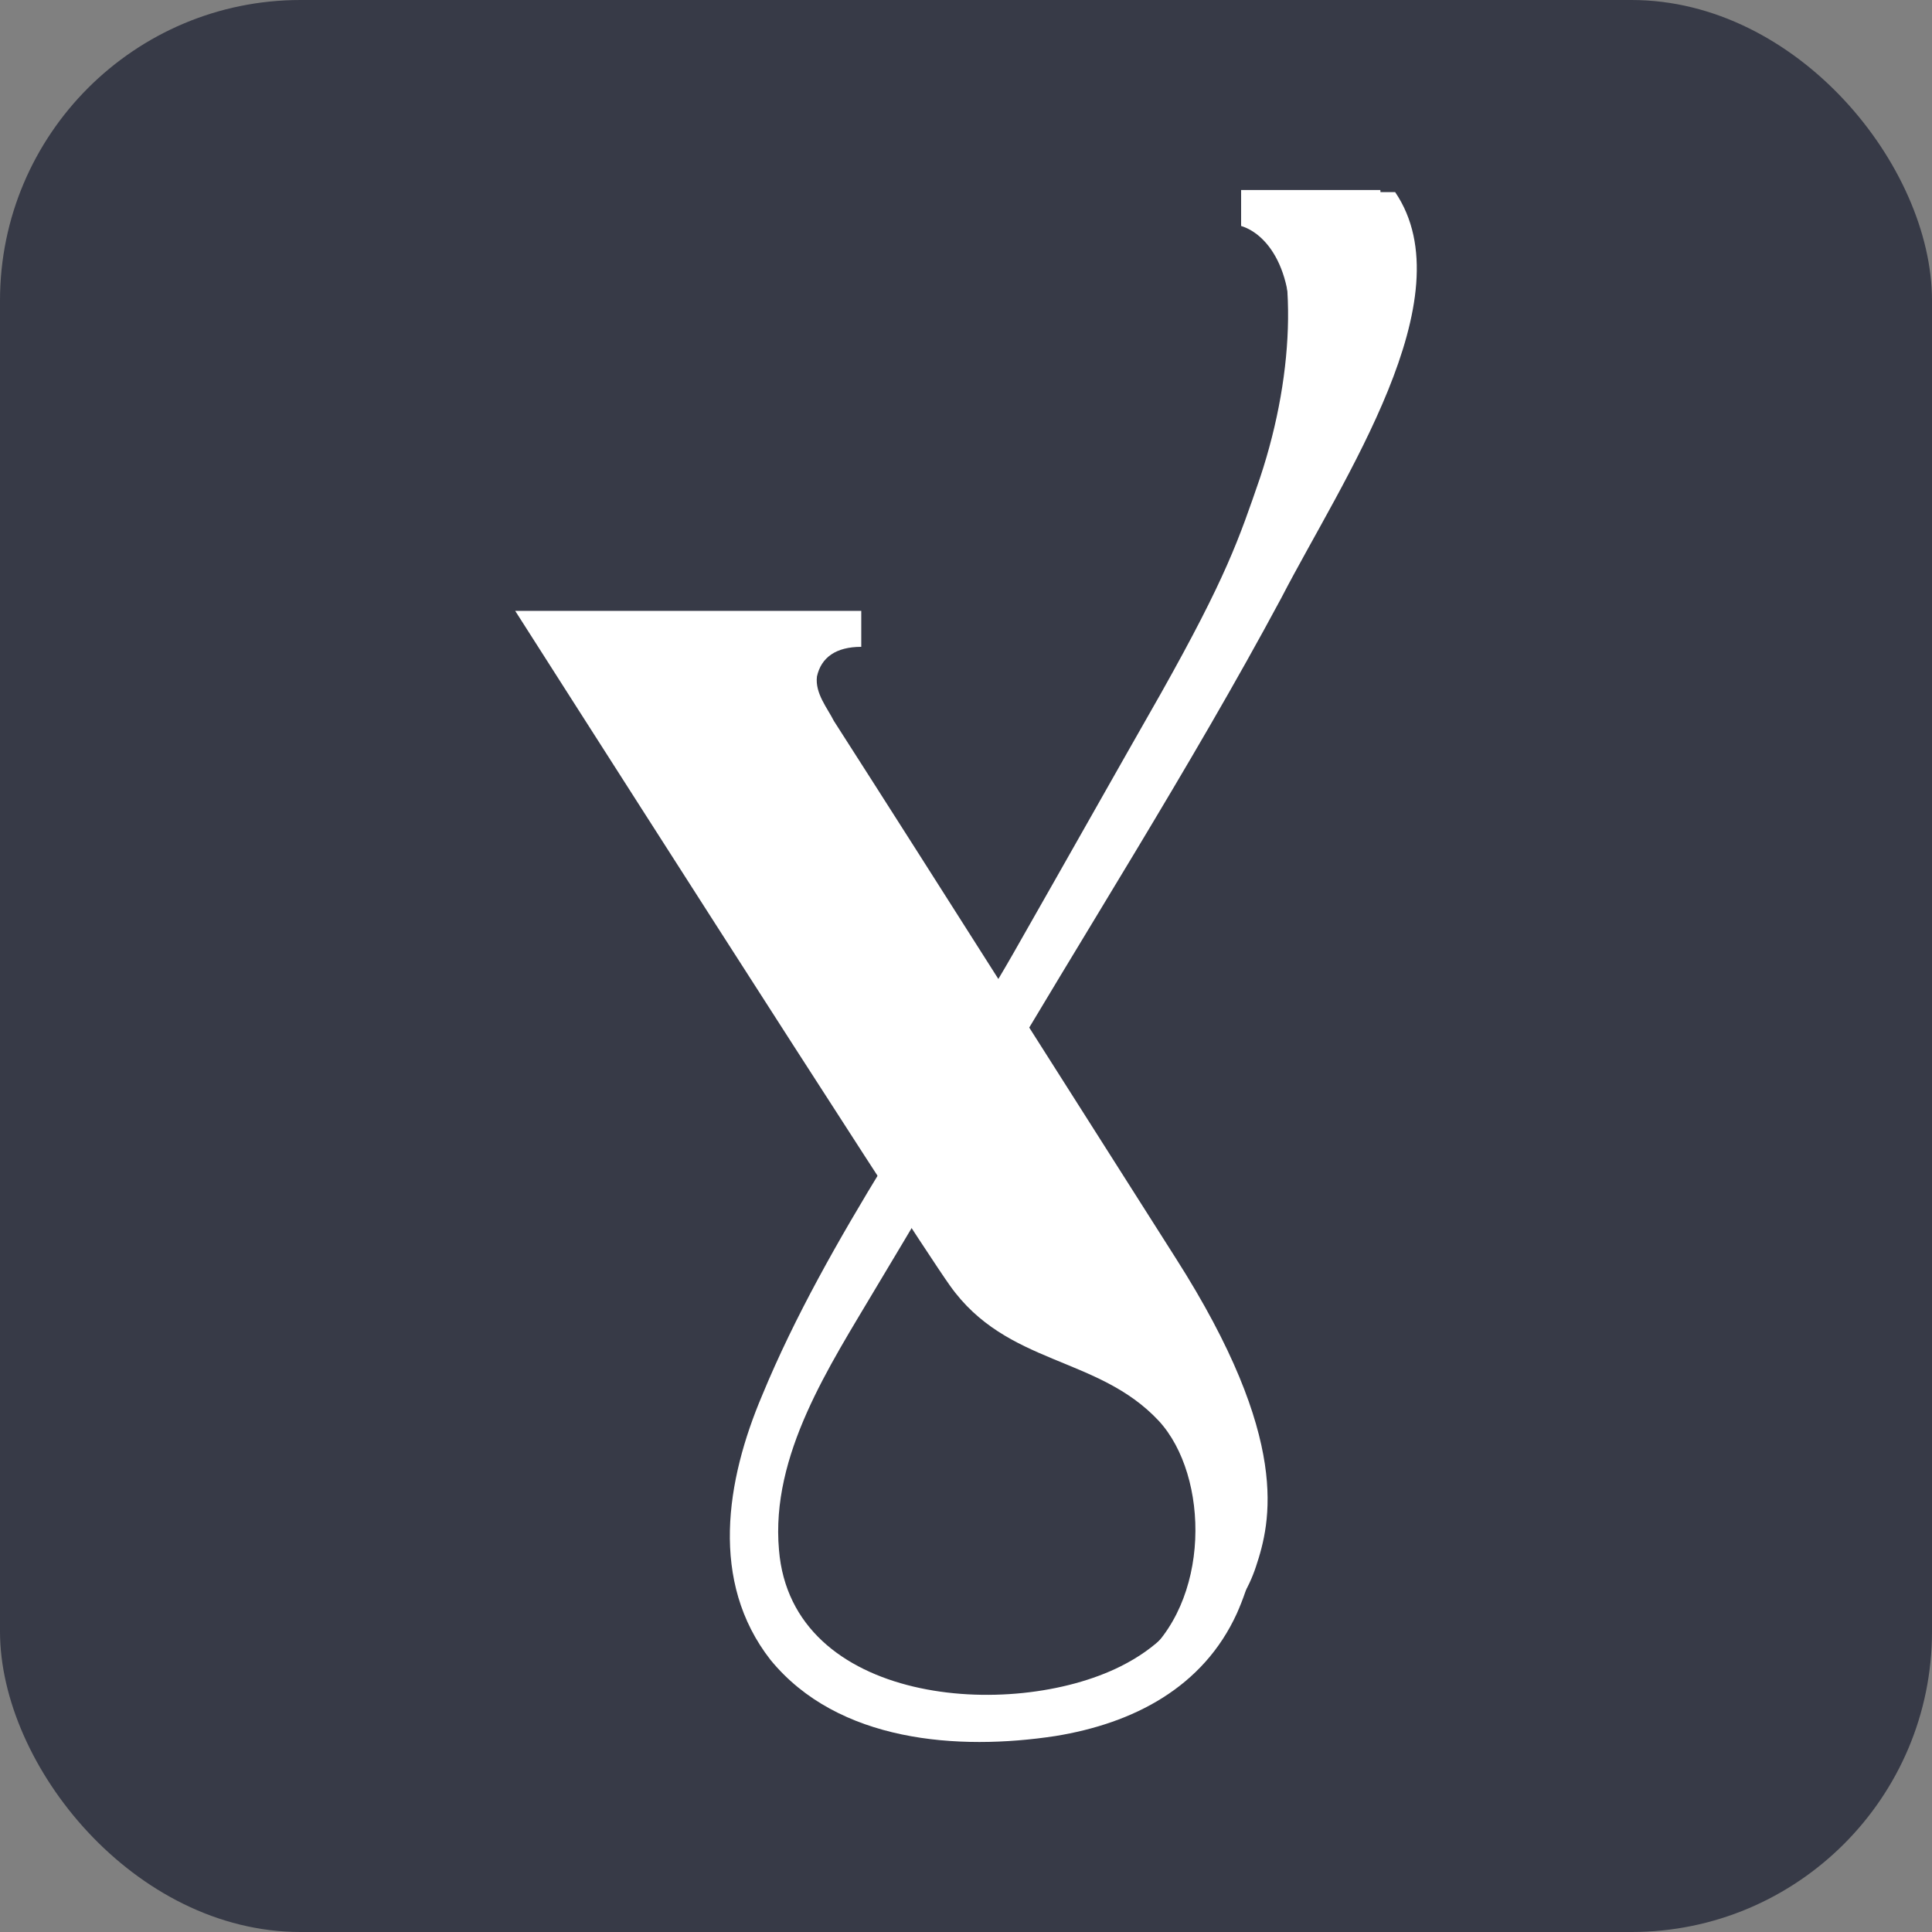
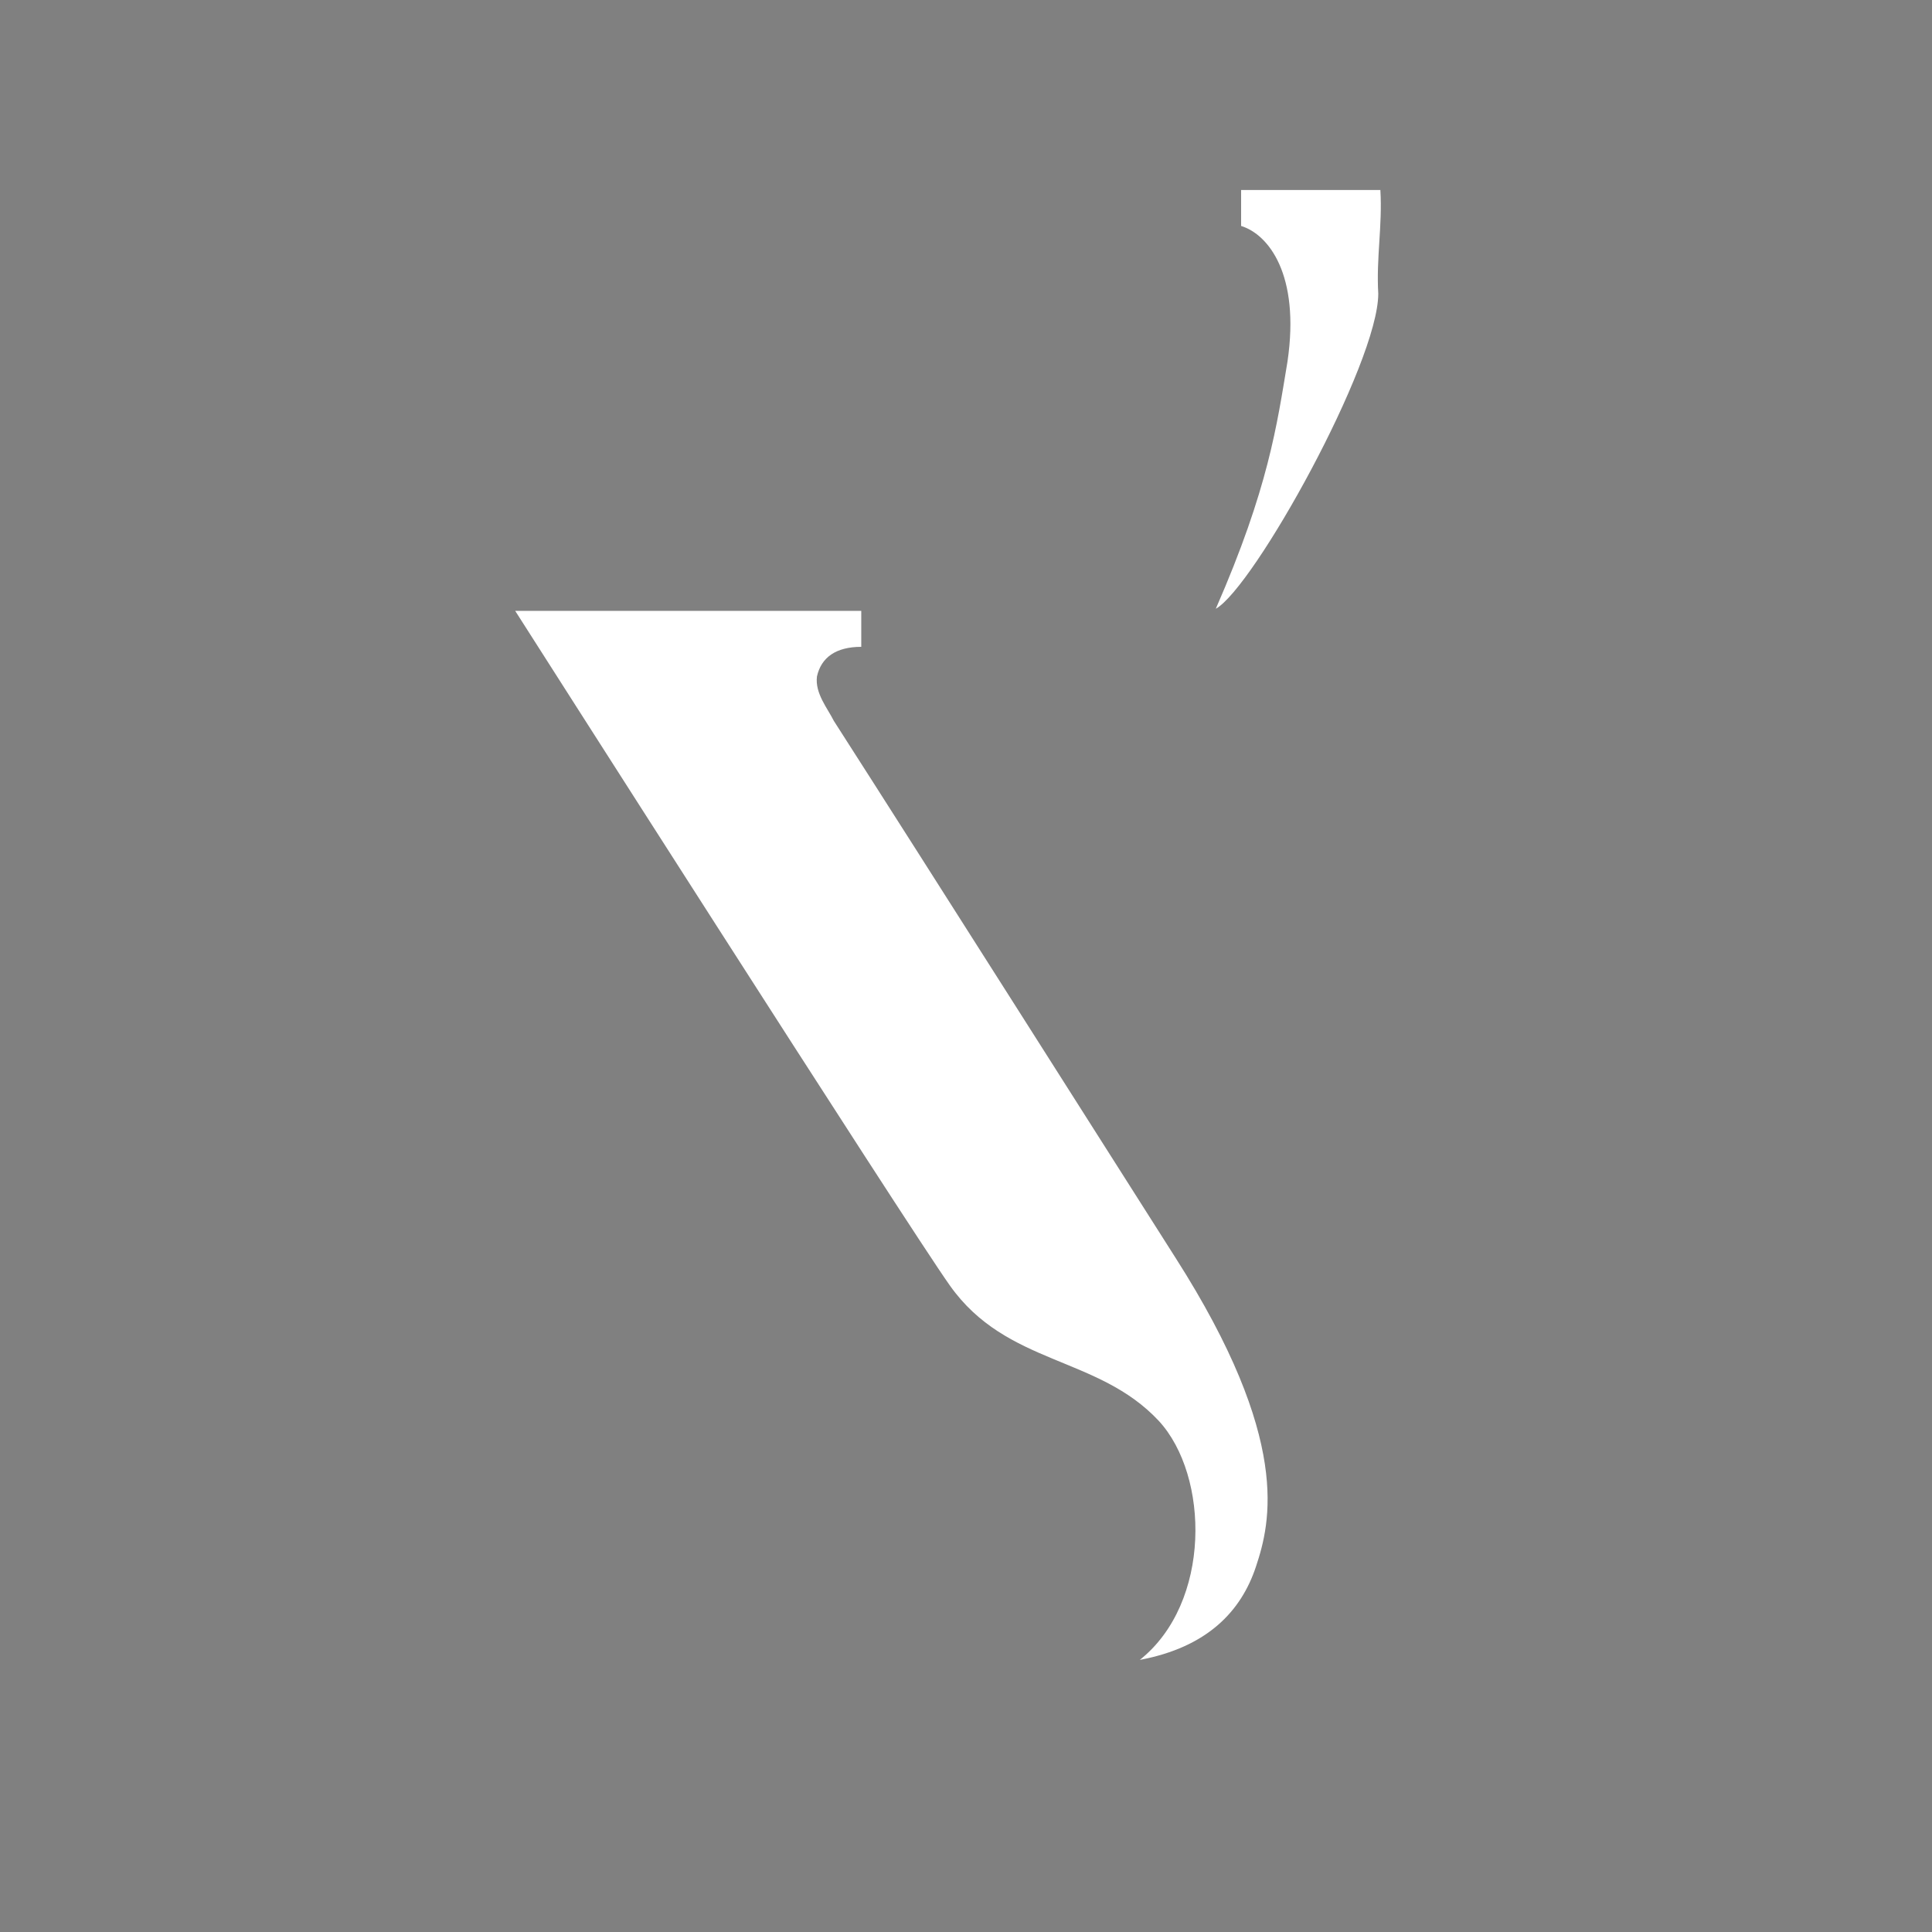
<svg xmlns="http://www.w3.org/2000/svg" width="90" height="90" viewBox="0 0 90 90" fill="none">
  <rect x="0" y="0" width="90" height="90" fill="#808080" stroke="none" />
-   <rect width="90" height="90" rx="14" fill="#373A47" />
-   <path d="M52.802 61.561C55.948 66.29 58.897 74.27 52.212 77.62C47.101 80.182 36.877 79.394 36.288 72.201C35.894 67.768 38.647 63.63 40.809 59.985C42.579 57.029 44.348 54.073 46.019 51.117C50.345 43.728 55.456 35.748 59.683 27.866C62.534 22.349 68.334 13.876 64.992 8.95C61.649 8.95 62.239 8.95 58.799 8.95C60.47 12.004 60.371 17.226 58.7 22.25C57.717 25.108 57.127 26.881 54.08 32.3C52.114 35.748 49.558 40.28 47.592 43.728C43.66 50.724 38.548 57.62 35.501 65.009C33.83 68.95 33.044 73.679 35.894 77.325C39.04 81.167 44.643 81.561 49.165 80.871C52.802 80.28 56.046 78.605 57.619 75.157C59.978 69.837 57.816 64.911 54.768 60.379C53.982 59.098 52.016 60.28 52.802 61.561Z" fill="white" />
  <path d="M58.504 72.989C57.816 75.058 56.243 76.733 53.097 77.324C56.439 74.664 56.341 68.753 53.982 66.191C51.131 63.137 46.904 63.63 44.25 59.886C42.284 57.127 24 28.457 24 28.457H40.121C40.121 29.147 40.121 29.64 40.121 30.132C38.942 30.132 38.254 30.625 38.057 31.512C37.959 32.3 38.548 32.989 38.843 33.581C43.267 40.477 51.819 53.975 54.768 58.605C60.175 67.078 59.192 70.921 58.504 72.989Z" fill="white" />
  <path d="M64.303 8.851C62.043 8.851 57.816 8.851 57.816 8.851C57.816 9.541 57.816 10.034 57.816 10.526C59.093 10.92 60.568 12.792 59.978 16.832C59.487 19.787 59.093 22.743 56.636 28.359C58.405 27.374 64.205 16.93 64.205 13.679C64.107 12.004 64.402 10.526 64.303 8.851Z" fill="white" />
</svg>